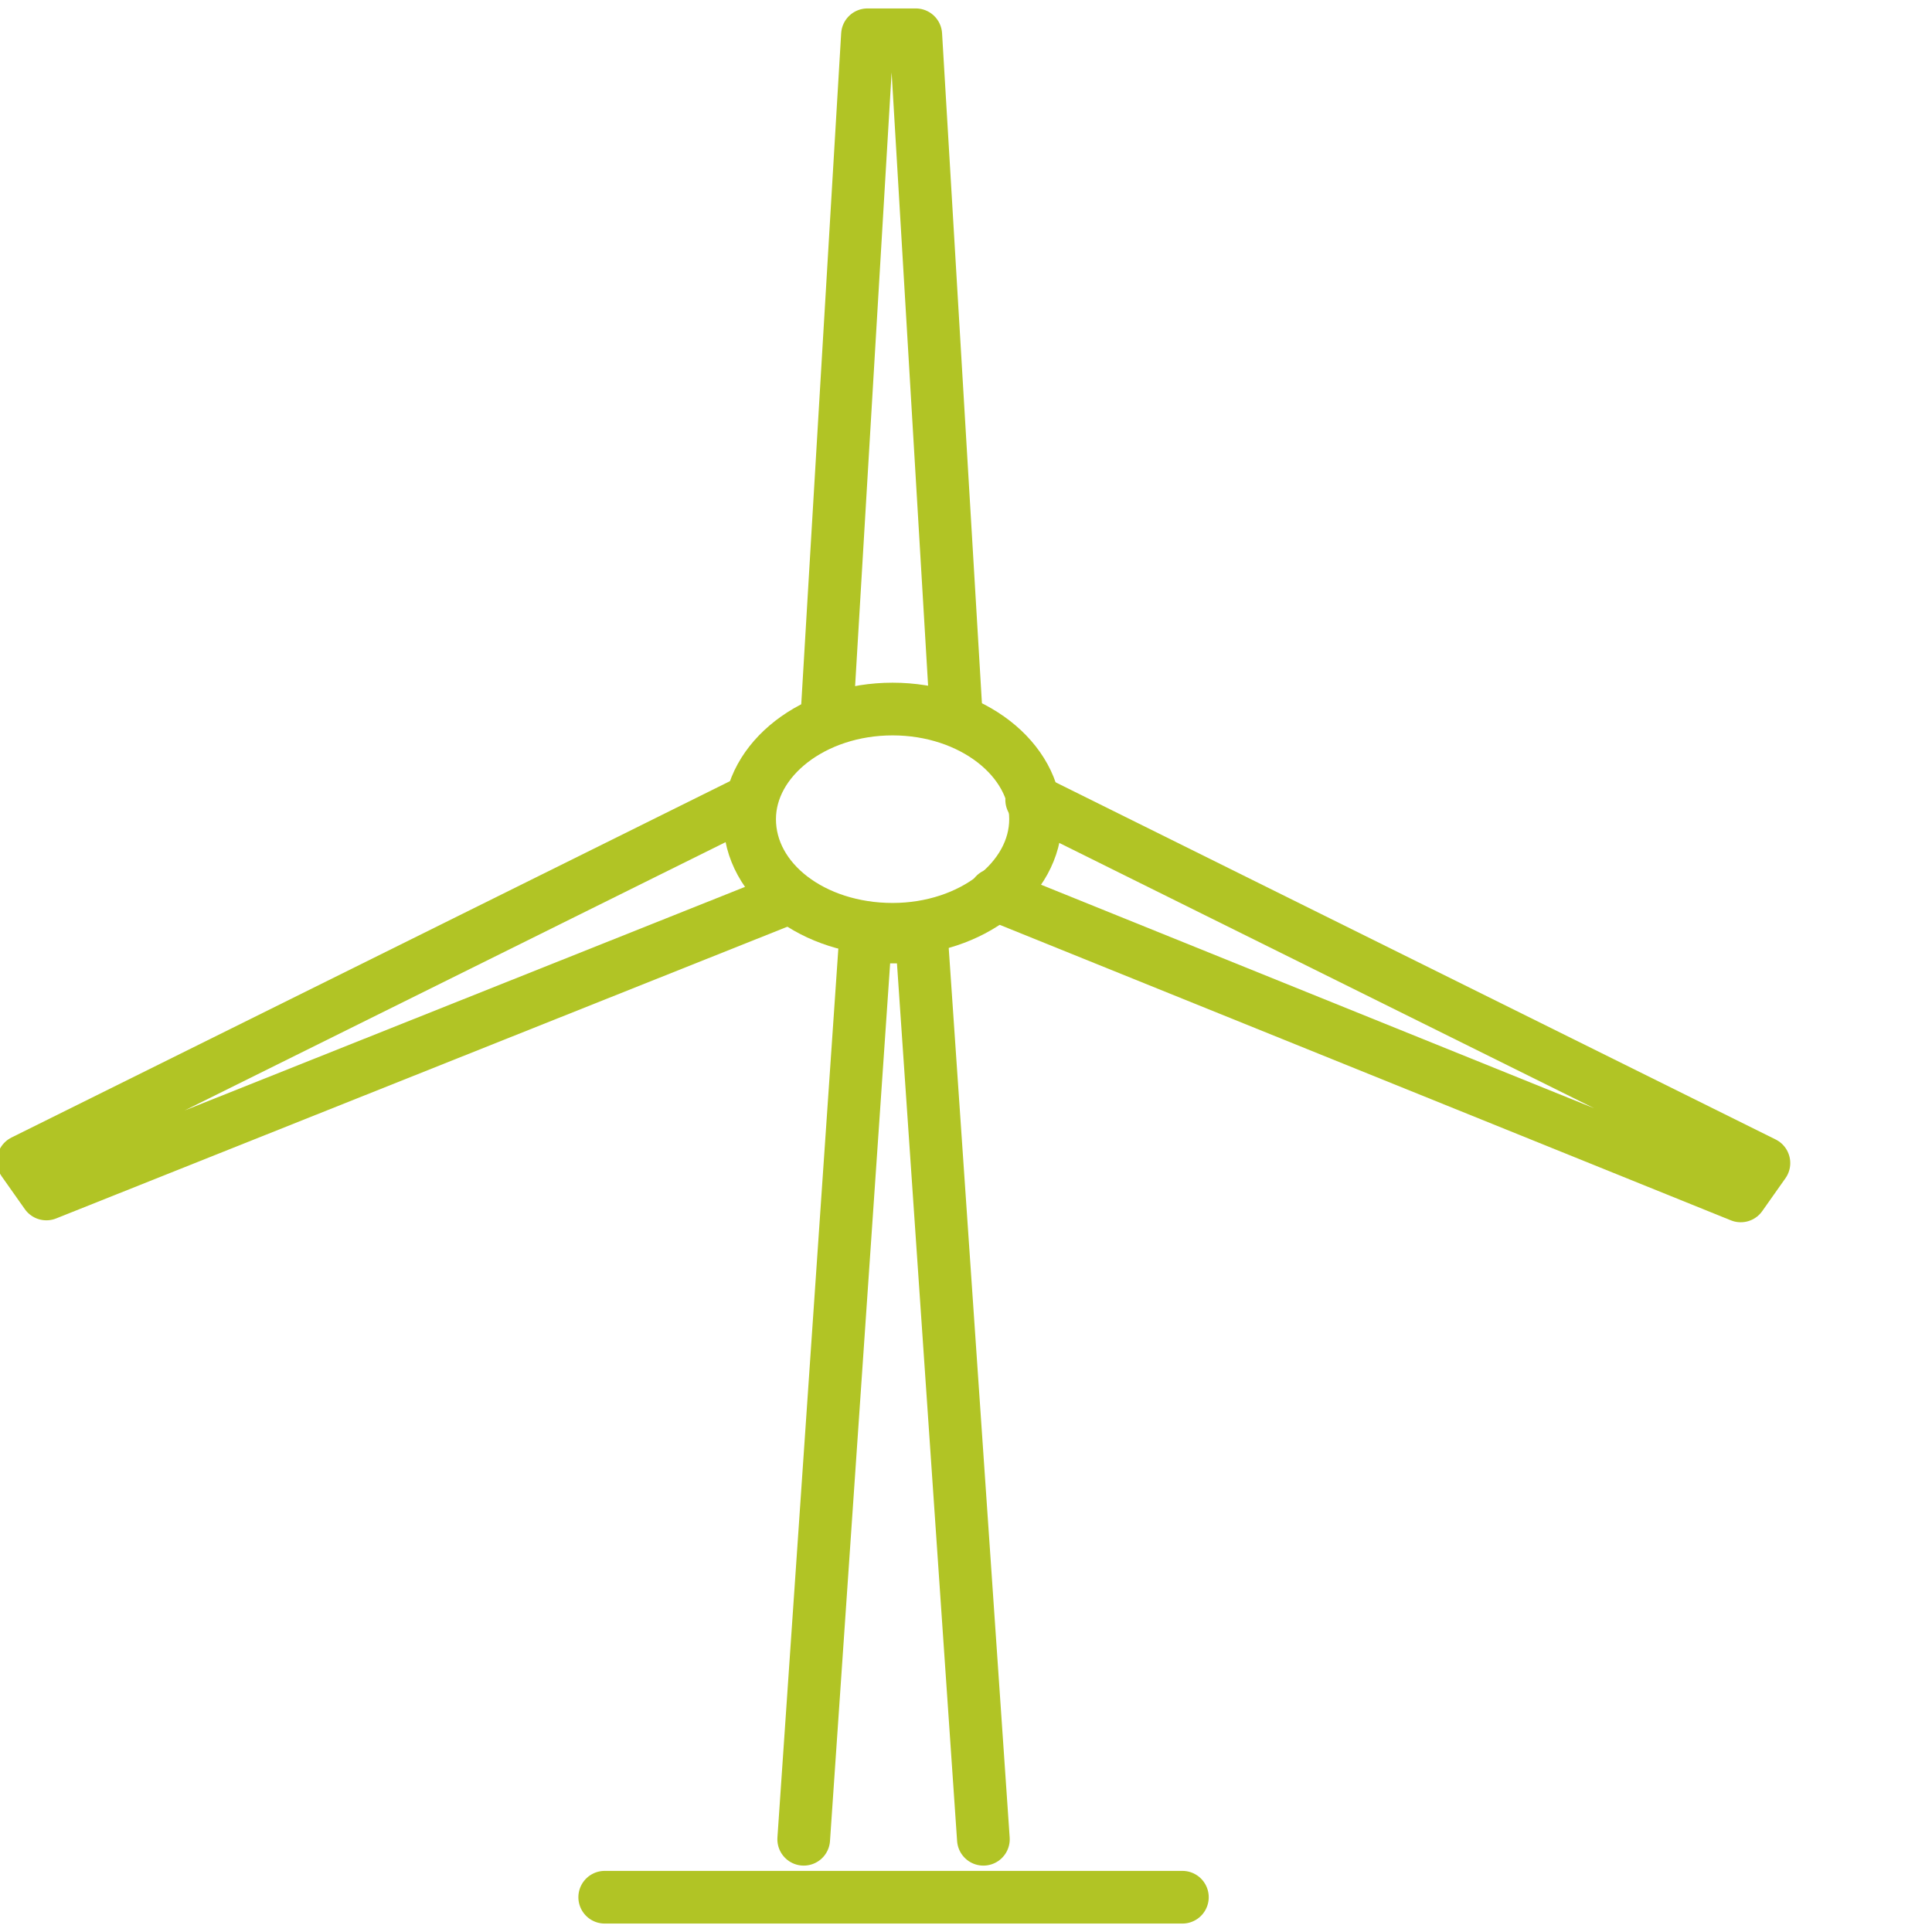
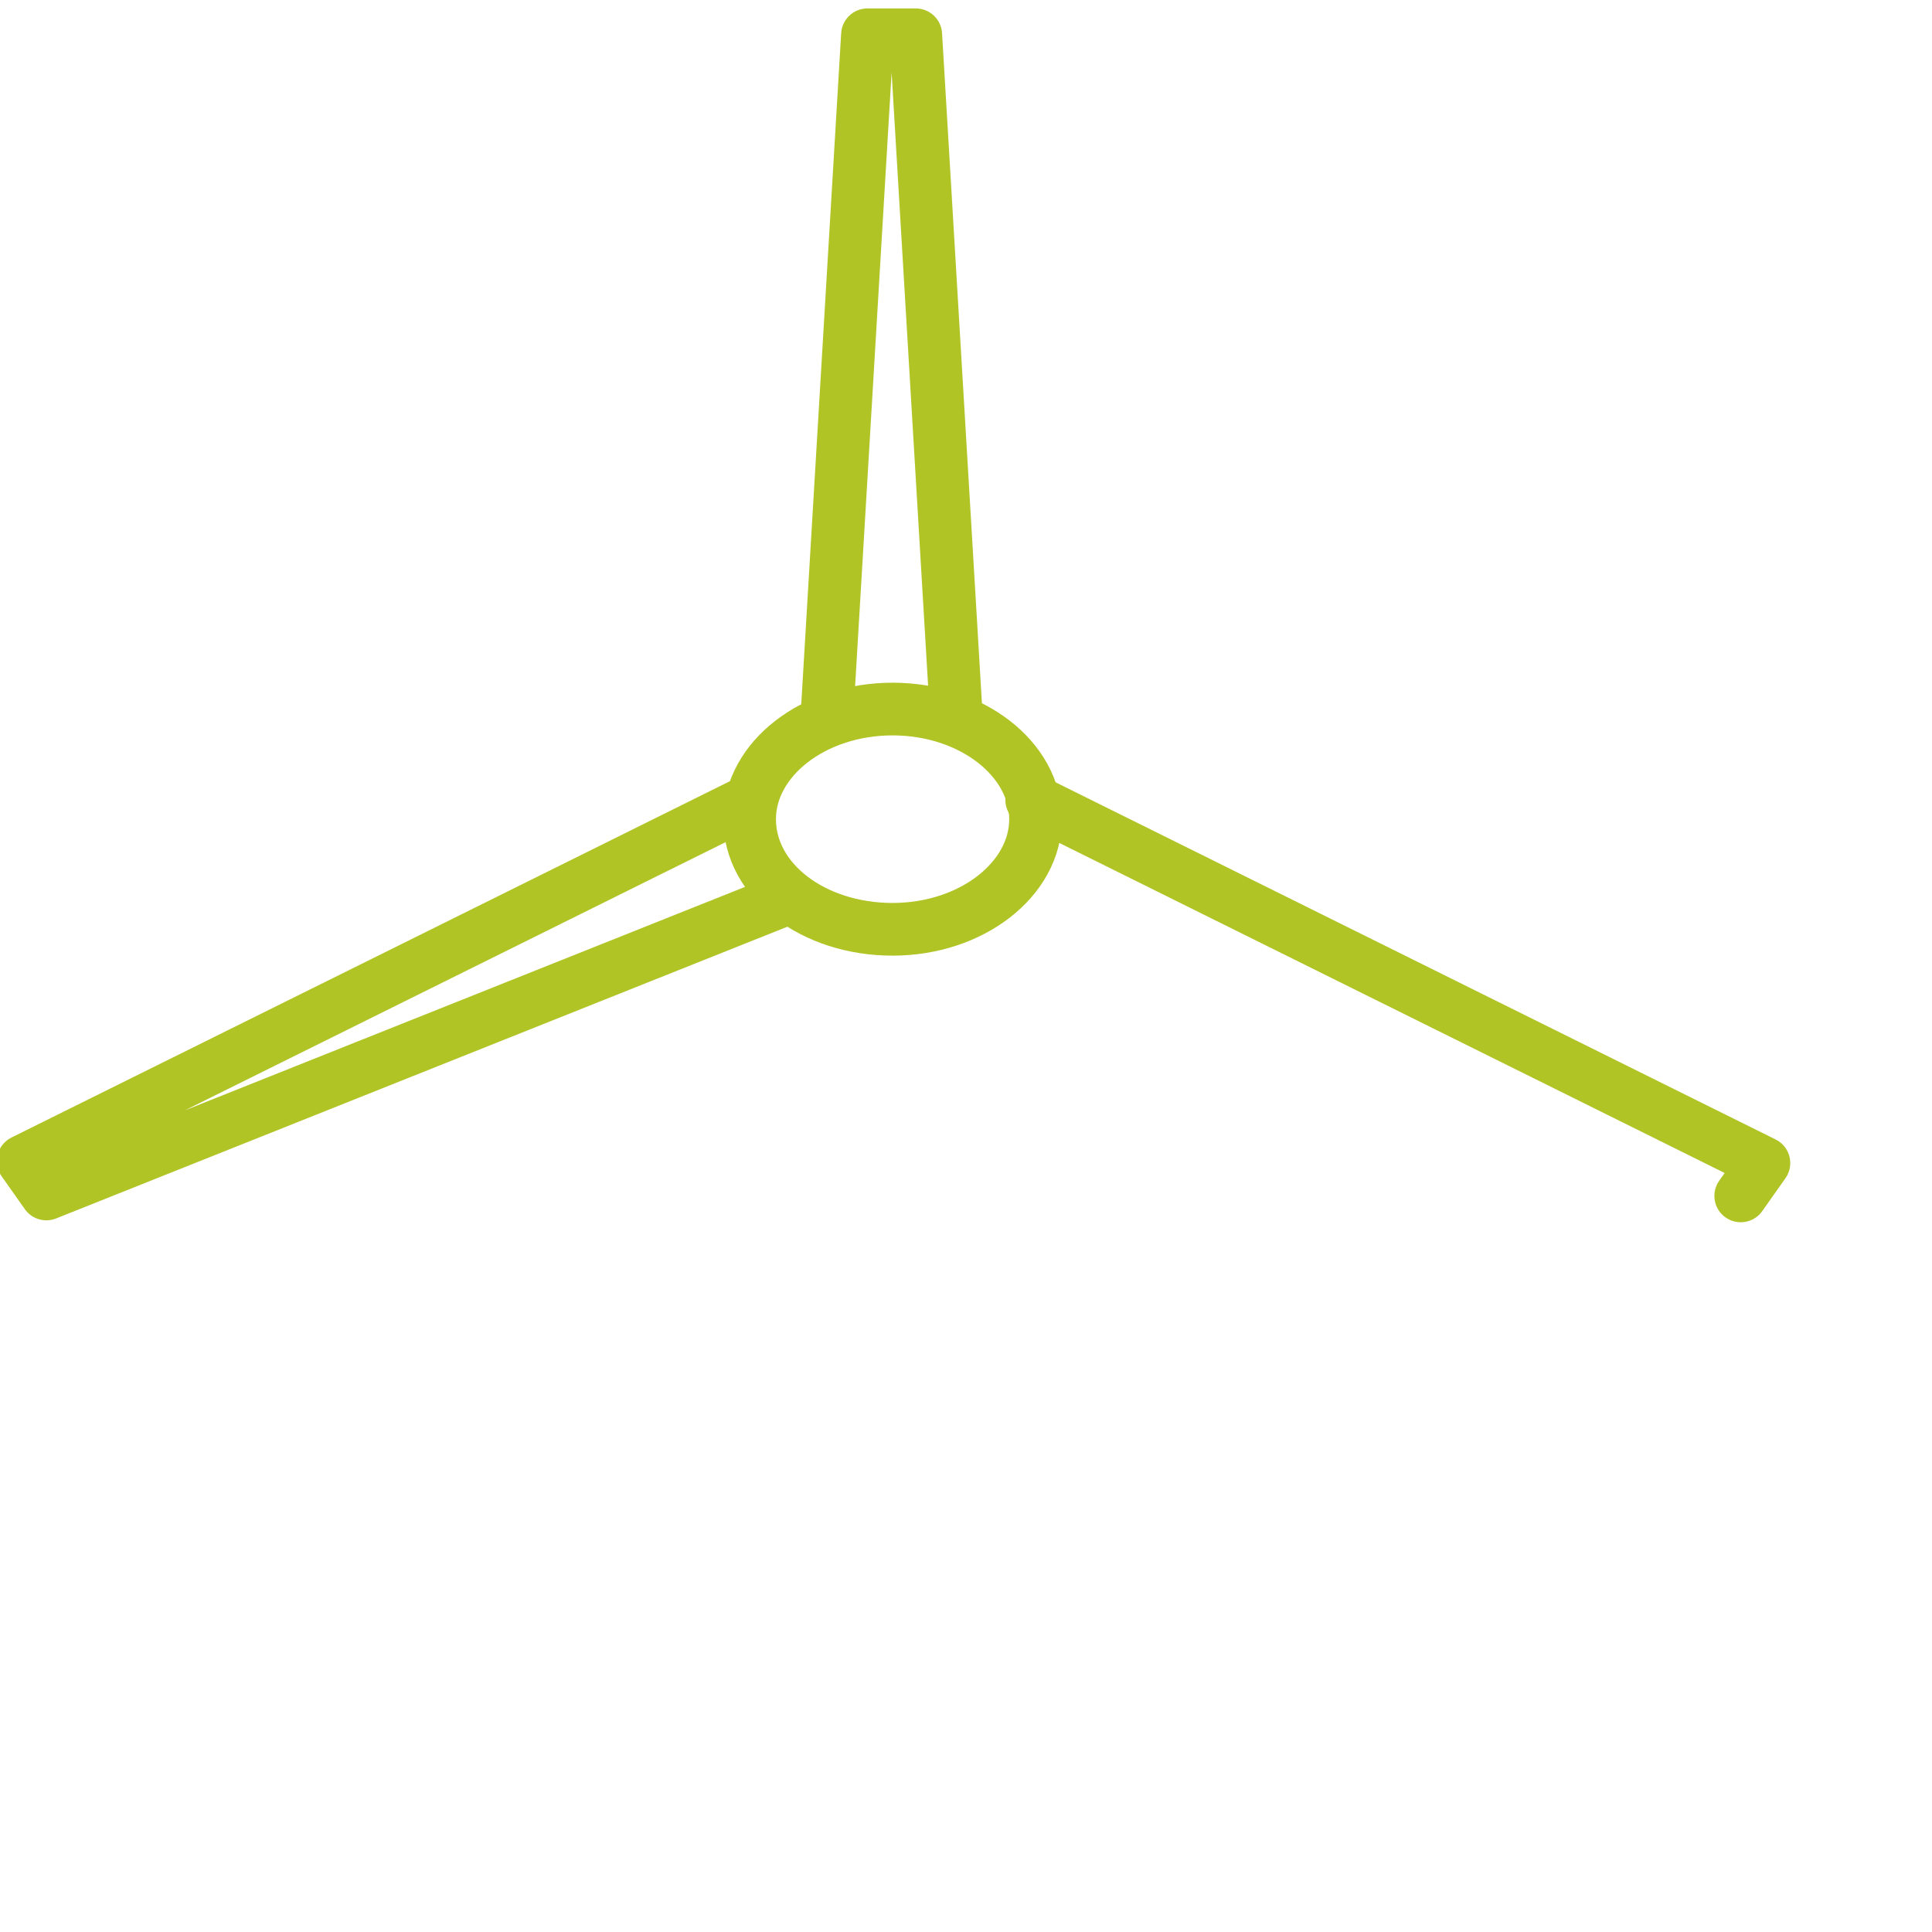
<svg xmlns="http://www.w3.org/2000/svg" version="1.1" id="Layer_1" x="0px" y="0px" viewBox="0 0 100 100" style="enable-background:new 0 0 100 100;" xml:space="preserve">
  <style type="text/css">
	.st0{fill:none;}
	.st1{fill:none;stroke:#B1C425;stroke-width:2.727;stroke-linecap:round;stroke-linejoin:round;stroke-miterlimit:10;}
</style>
  <g id="Icon-ESG_Integration" transform="translate(1.5 2)">
    <rect id="Rectangle_125" x="-1.2" y="-2" class="st0" width="100" height="100" />
    <path id="Stroke_1" class="st1" d="M41.3,35.1l2.1-35.3h2.5l2.1,35.3" />
    <path id="Stroke_3" class="st1" d="M39,44.6L0.9,59.8l-1.2-1.7l37.5-18.6" />
-     <path id="Stroke_5" class="st1" d="M51.9,39.4l37.9,18.8l-1.2,1.7L50,44.3" />
+     <path id="Stroke_5" class="st1" d="M51.9,39.4l37.9,18.8l-1.2,1.7" />
    <path id="Stroke_7" class="st1" d="M52.1,40.4c0,3.1-3.3,5.7-7.4,5.7s-7.4-2.5-7.4-5.7c0-3.1,3.3-5.7,7.4-5.7S52.1,37.3,52.1,40.4z   " />
-     <path id="Stroke_9" class="st1" d="M40.1,93.2l3.2-46.7h2.9l3.2,46.7" />
-     <path id="Stroke_11" class="st1" d="M29.8,96.2h29.9" />
  </g>
</svg>